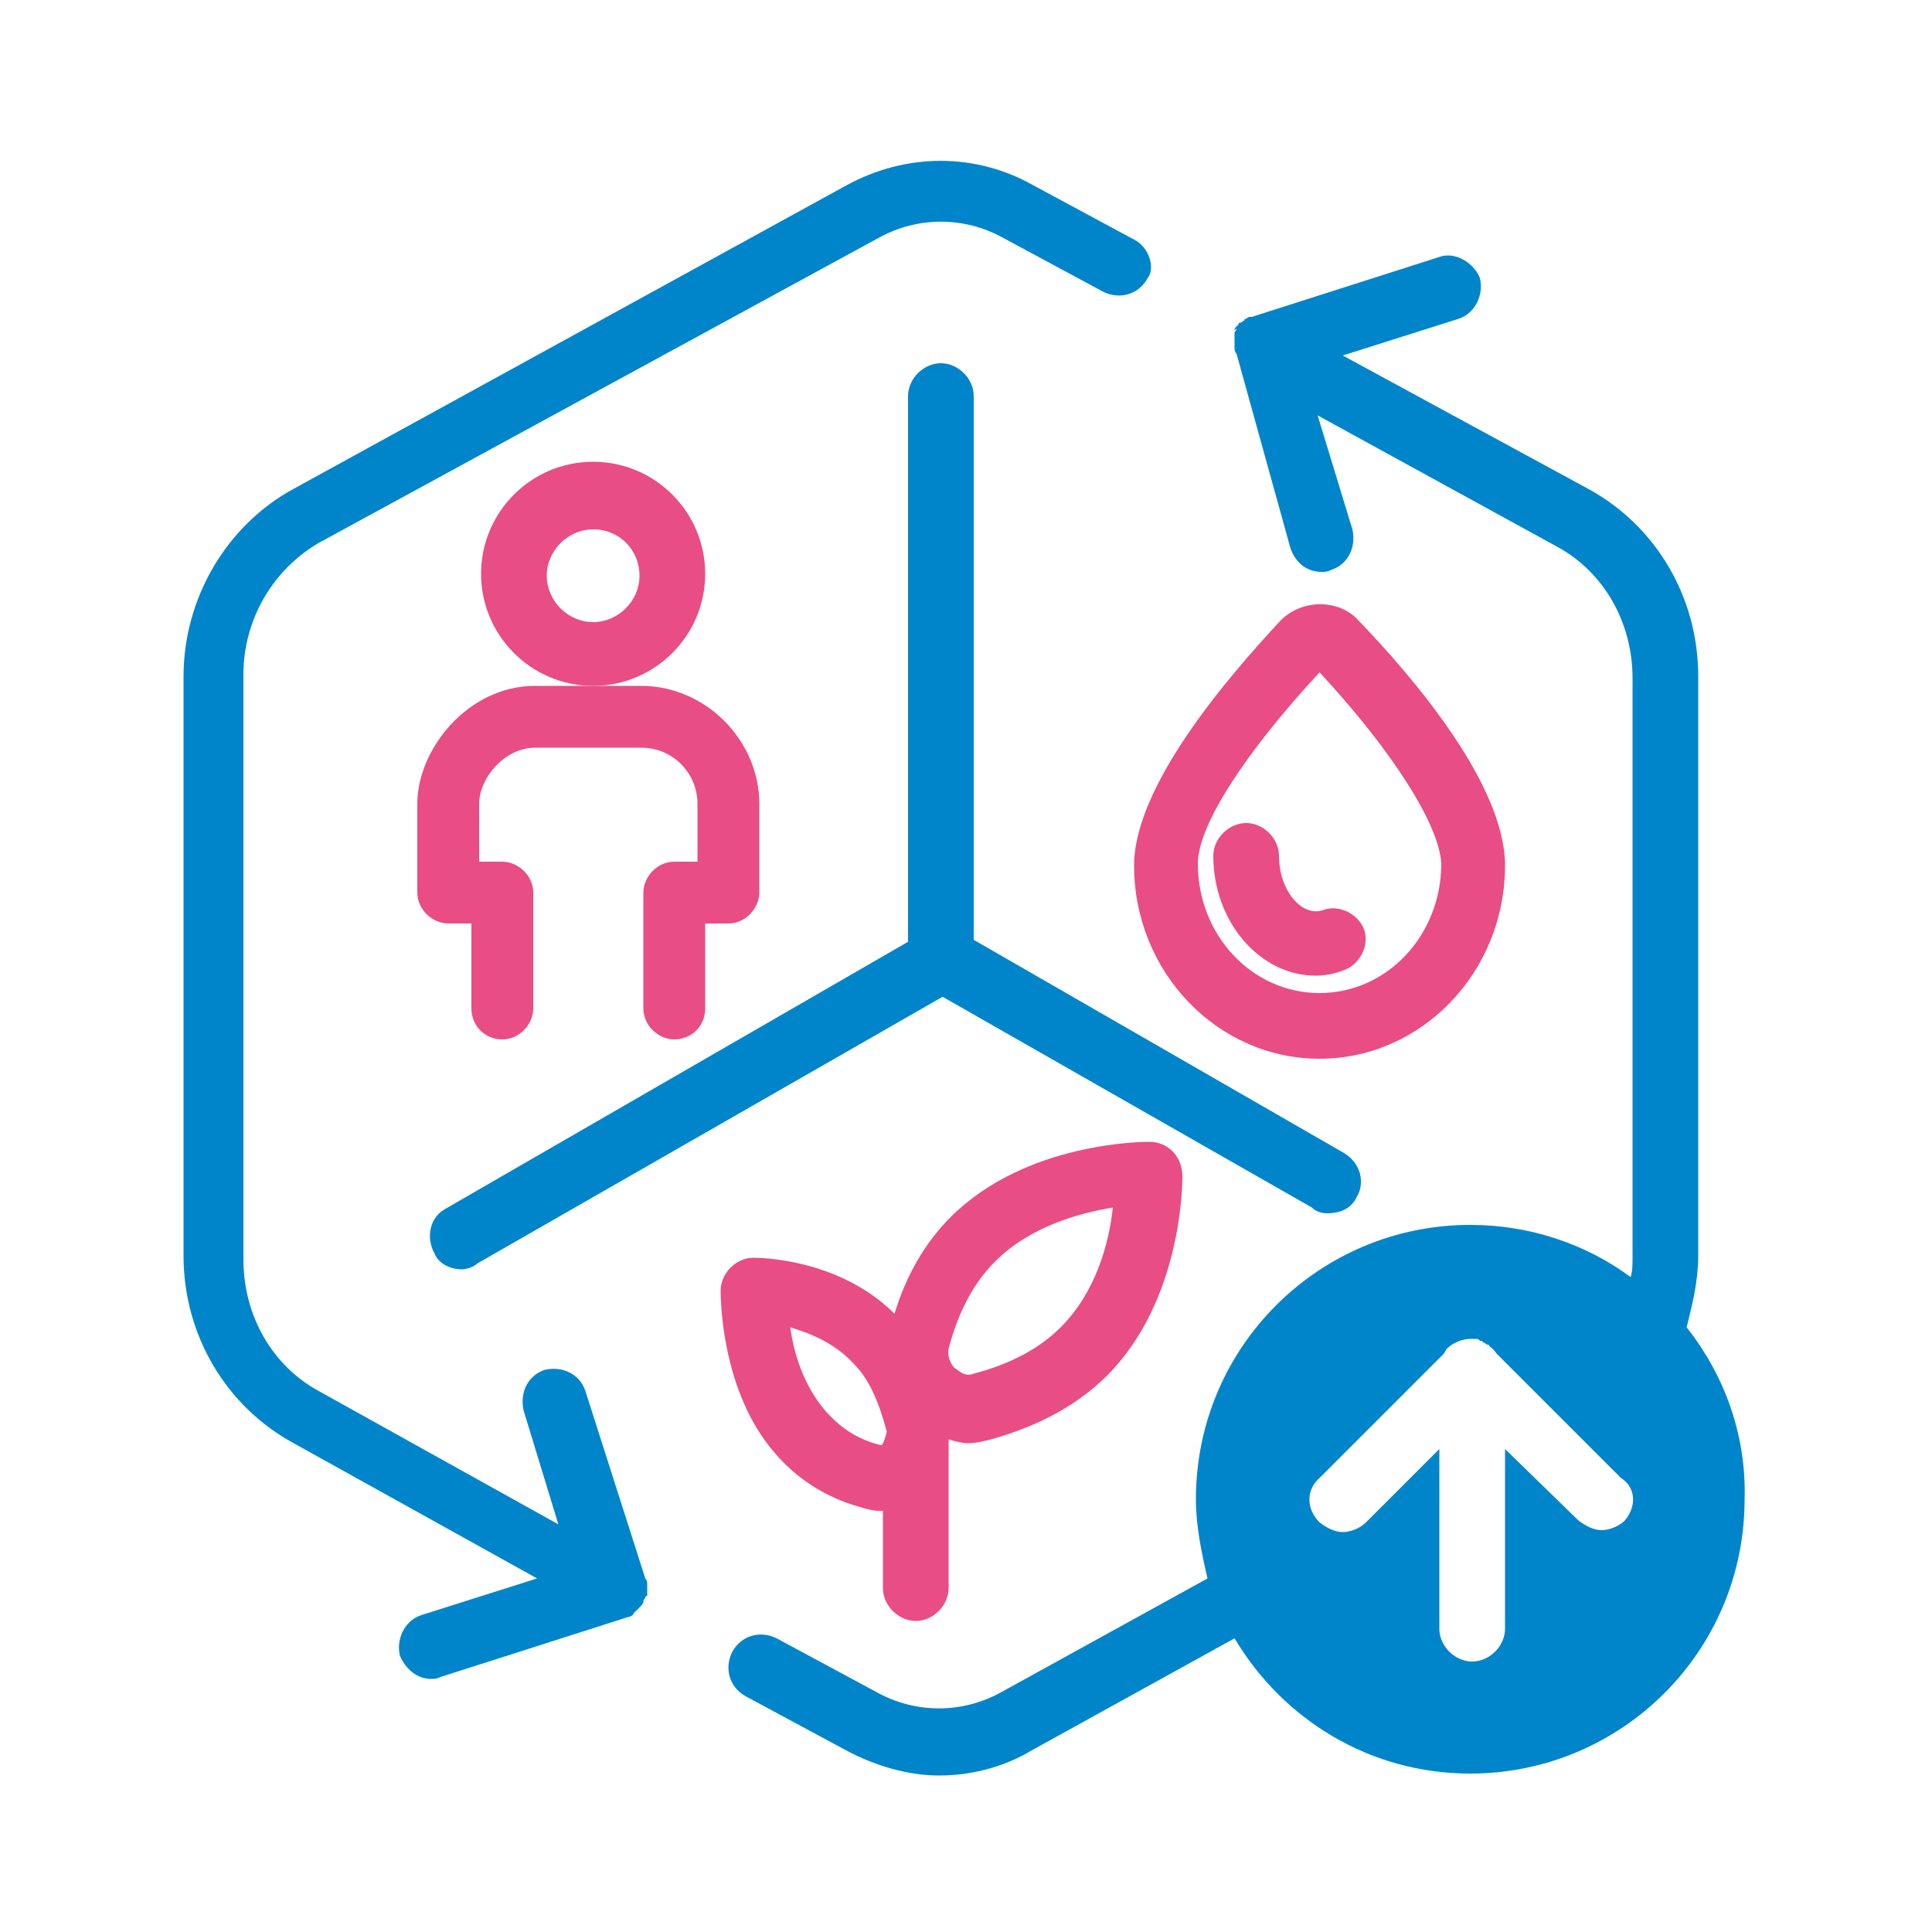
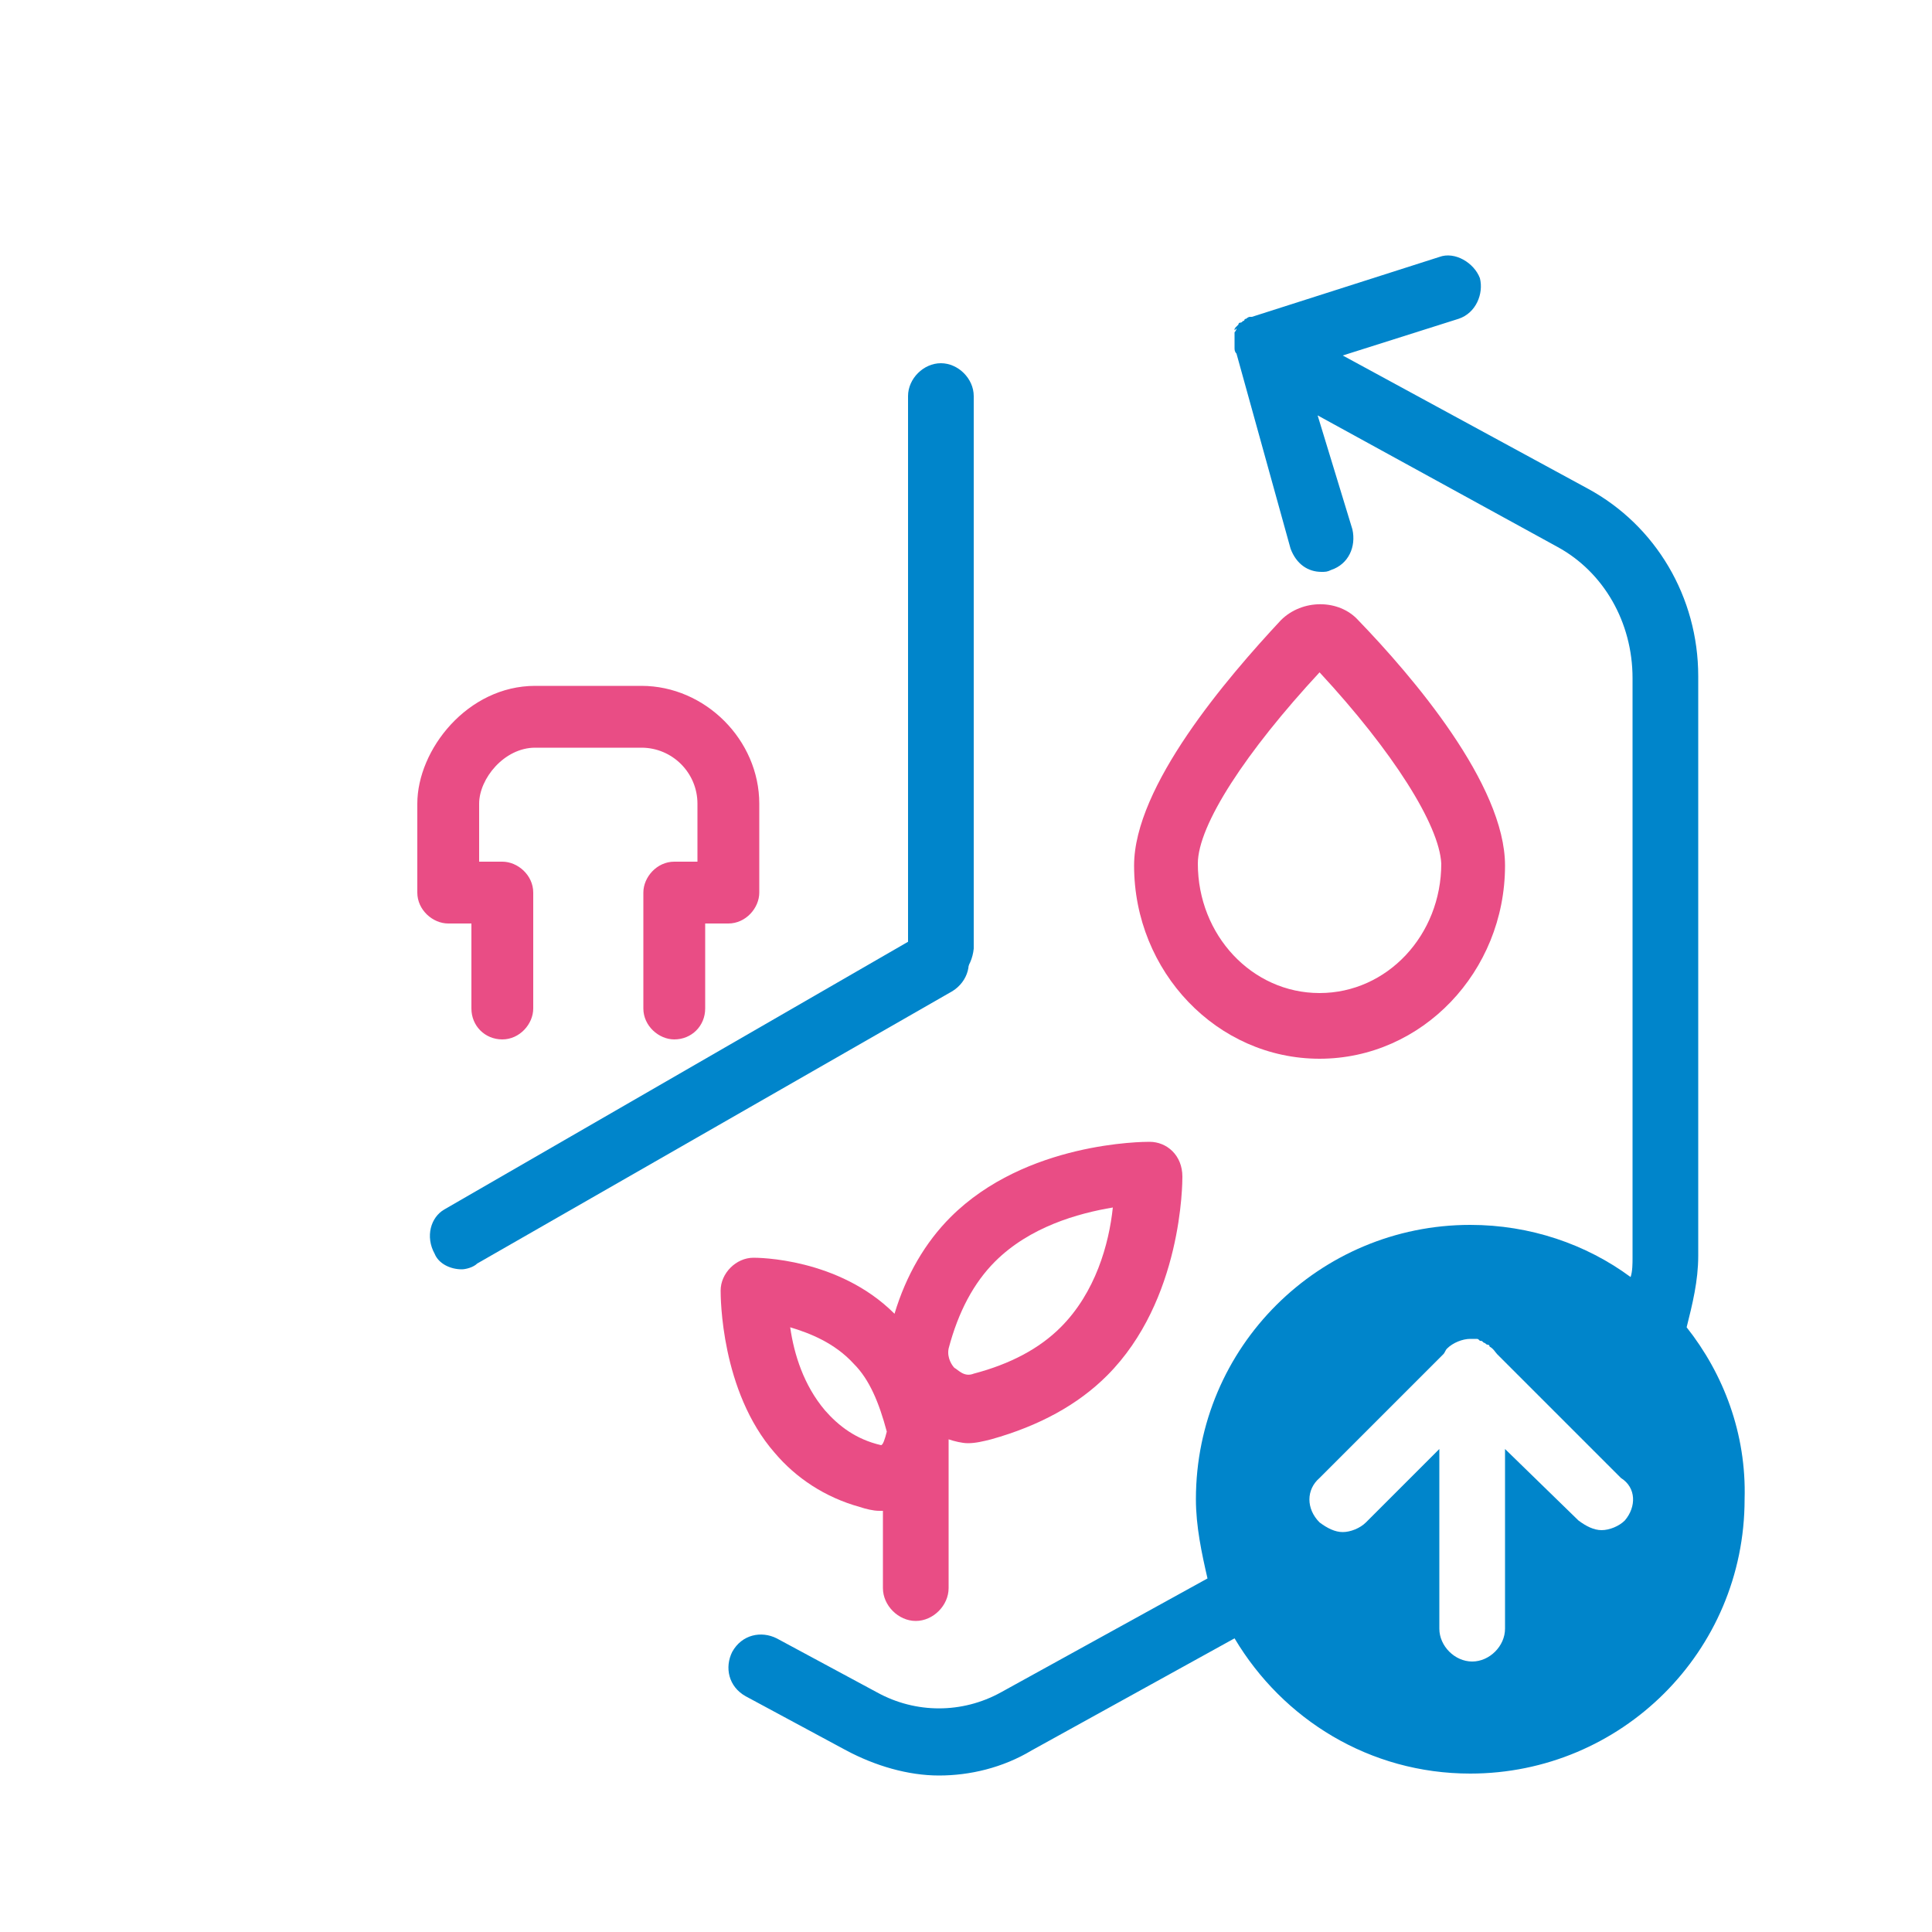
<svg xmlns="http://www.w3.org/2000/svg" version="1.1" id="Layer_1" x="0px" y="0px" viewBox="0 0 100 100" style="enable-background:new 0 0 100 100;" xml:space="preserve">
  <style type="text/css">
	.st0{fill:#0085CB;}
	.st1{fill:#E94D85;}
</style>
  <g>
-     <path class="st0" d="M58.7,12.4l-5.2-2.8c-3-1.7-6.6-1.7-9.7,0L15.2,25.3C11.7,27.2,9.5,31,9.5,35v30c0,4.1,2.2,7.8,5.7,9.7l12.6,7   l-6,1.9c-0.9,0.3-1.3,1.3-1.1,2.1c0.3,0.7,0.9,1.2,1.6,1.2c0.2,0,0.3,0,0.5-0.1l9.7-3.1c0.1,0,0.3-0.1,0.3-0.2l0.3-0.3   c0.1-0.1,0.2-0.2,0.2-0.3c0-0.1,0.1-0.2,0.1-0.2s0-0.1,0.1-0.1v-0.2v-0.1v-0.2v-0.2V82c0-0.1,0-0.2-0.1-0.3L30.3,72   c-0.3-0.9-1.2-1.3-2.1-1.1c-0.9,0.3-1.3,1.2-1.1,2.1l1.8,5.9L16.5,72c-2.4-1.3-3.9-3.9-3.9-6.8l0-30.3c0-2.8,1.5-5.4,3.9-6.8   l29-15.8c2-1.1,4.4-1.1,6.4,0l5.2,2.8c0.8,0.4,1.8,0.2,2.3-0.7C59.8,13.9,59.5,12.8,58.7,12.4L58.7,12.4z" />
    <path class="st1" d="M59.5,59.1c-0.3,0-6.4,0-10.3,3.9c-1.3,1.3-2.3,3-2.9,5c-2.9-2.9-7.1-2.9-7.3-2.9c-0.9,0-1.7,0.8-1.7,1.7   c0,0.3,0,5.2,2.8,8.4c1.1,1.3,2.6,2.3,4.4,2.8c0.3,0.1,0.7,0.2,1,0.2h0.2v4c0,0.9,0.8,1.7,1.7,1.7c0.9,0,1.7-0.8,1.7-1.7v-7.7   c0.3,0.1,0.7,0.2,1,0.2c0.4,0,0.8-0.1,1.2-0.2c2.5-0.7,4.5-1.8,6-3.3c3.9-3.9,3.9-10,3.9-10.3C61.2,59.8,60.4,59.1,59.5,59.1   L59.5,59.1z M45.6,74.8c-1.3-0.3-2.2-1-2.9-1.8c-1.1-1.3-1.6-2.9-1.8-4.3c1,0.3,2.3,0.8,3.3,1.9c0.8,0.8,1.3,2,1.7,3.5   C45.8,74.5,45.7,74.8,45.6,74.8L45.6,74.8z M54.9,68.7c-1.1,1.1-2.6,1.9-4.5,2.4c-0.5,0.2-0.8-0.2-1-0.3c-0.1-0.1-0.4-0.5-0.3-1   c0.5-1.9,1.3-3.4,2.4-4.5c1.8-1.8,4.3-2.5,6.1-2.8C57.4,64.4,56.7,66.9,54.9,68.7L54.9,68.7z" />
-     <path class="st1" d="M30.7,35.5c-3.2,0-5.8-2.6-5.8-5.8c0-3.2,2.6-5.8,5.8-5.8s5.8,2.6,5.8,5.8C36.5,32.9,33.9,35.5,30.7,35.5z    M30.7,27.4c-1.3,0-2.4,1.1-2.4,2.4s1.1,2.4,2.4,2.4c1.3,0,2.4-1.1,2.4-2.4C33.1,28.5,32.1,27.4,30.7,27.4z" />
    <path class="st1" d="M34.9,53.8c-0.8,0-1.6-0.7-1.6-1.6v-6c0-0.8,0.7-1.6,1.6-1.6h1.2v-3c0-1.6-1.3-2.9-2.9-2.9h-5.5   c-1.6,0-2.9,1.6-2.9,2.9v3h1.2c0.8,0,1.6,0.7,1.6,1.6v6c0,0.8-0.7,1.6-1.6,1.6c-0.9,0-1.6-0.7-1.6-1.6v-4.4h-1.2   c-0.8,0-1.6-0.7-1.6-1.6v-4.6c0-2.8,2.6-6.1,6.1-6.1h5.5c3.3,0,6.1,2.8,6.1,6.1v4.6c0,0.8-0.7,1.6-1.6,1.6h-1.2v4.4   C36.5,53.1,35.8,53.8,34.9,53.8z" />
    <path class="st0" d="M48.7,50.9c-0.9,0-1.7-0.8-1.7-1.7V20.5c0-0.9,0.8-1.7,1.7-1.7c0.9,0,1.7,0.8,1.7,1.7v28.6   C50.3,50.1,49.6,50.9,48.7,50.9L48.7,50.9z" />
    <path class="st0" d="M23.9,65.7c-0.6,0-1.2-0.3-1.4-0.8C22,64,22.3,63,23,62.6l24.6-14.2c0.8-0.5,1.8-0.2,2.3,0.6   c0.5,0.8,0.2,1.8-0.6,2.3L24.7,65.4C24.5,65.6,24.1,65.7,23.9,65.7L23.9,65.7z" />
-     <path class="st0" d="M68.7,62.8c-0.3,0-0.6-0.1-0.8-0.3L48.1,51.2c-0.8-0.5-1.1-1.5-0.6-2.3c0.5-0.8,1.5-1.1,2.3-0.6l19.8,11.4   c0.8,0.5,1.1,1.5,0.6,2.3C69.9,62.6,69.3,62.8,68.7,62.8L68.7,62.8z" />
    <path class="st1" d="M68.3,54.8c-5.3,0-9.6-4.5-9.6-10c0-4.1,4.8-9.7,7.6-12.7c1.1-1.1,3-1.1,4,0c2.8,2.9,7.6,8.5,7.6,12.7   C77.9,50.3,73.6,54.8,68.3,54.8L68.3,54.8z M68.3,34.8c-3.8,4.1-6.3,7.9-6.3,9.9c0,3.7,2.8,6.7,6.3,6.7s6.3-3,6.3-6.7   C74.5,42.7,72.1,38.9,68.3,34.8z" />
-     <path class="st1" d="M68.1,50.5c-2.9,0-5.3-2.8-5.3-6.2c0-0.9,0.8-1.7,1.7-1.7c0.9,0,1.7,0.8,1.7,1.7c0,1.8,1.2,3.2,2.3,2.8   c0.8-0.3,1.8,0.2,2.1,1c0.3,0.8-0.2,1.8-1,2.1C69.1,50.4,68.6,50.5,68.1,50.5L68.1,50.5z" />
    <path class="st0" d="M87.3,68.7c0.3-1.2,0.6-2.4,0.6-3.7V35c0-4.1-2.2-7.8-5.7-9.7l-12.7-6.9l6-1.9c0.9-0.3,1.3-1.3,1.1-2.1   c-0.3-0.8-1.3-1.4-2.1-1.1l-9.7,3.1h-0.1c-0.1,0-0.2,0.1-0.2,0.1c-0.1,0-0.1,0.1-0.1,0.1c-0.1,0-0.1,0.1-0.2,0.1   c-0.1,0-0.1,0.1-0.1,0.1l-0.1,0.1c-0.1,0.1-0.1,0.1-0.1,0.2L64,17c0,0.1-0.1,0.2-0.1,0.2v0.1v0.2v0.1v0.2v0.2V18   c0,0.1,0,0.2,0.1,0.3l2.8,10.1c0.3,0.8,0.9,1.2,1.6,1.2c0.2,0,0.3,0,0.5-0.1c0.9-0.3,1.3-1.2,1.1-2.1l-1.8-5.9l12.4,6.8   c2.4,1.3,3.9,3.9,3.9,6.8v30c0,0.3,0,0.7-0.1,1c-2.3-1.7-5.2-2.7-8.3-2.7c-7.8,0-14.2,6.3-14.2,14.2c0,1.4,0.3,2.8,0.6,4.1   l-10.7,5.9c-2,1.1-4.4,1.1-6.4,0l-5.2-2.8c-0.8-0.4-1.8-0.2-2.3,0.7c-0.4,0.8-0.2,1.8,0.7,2.3l5.2,2.8c1.5,0.8,3.2,1.3,4.8,1.3   s3.3-0.4,4.8-1.3l10.5-5.8c2.5,4.2,7,7,12.2,7c7.8,0,14.2-6.3,14.2-14.2C90.4,74.2,89.2,71.1,87.3,68.7L87.3,68.7z M84.1,78.7   c-0.3,0.3-0.8,0.5-1.2,0.5c-0.4,0-0.8-0.2-1.2-0.5L77.9,75v9.3c0,0.9-0.8,1.7-1.7,1.7c-0.9,0-1.7-0.8-1.7-1.7v-9.3l-3.8,3.8   c-0.3,0.3-0.8,0.5-1.2,0.5s-0.8-0.2-1.2-0.5c-0.7-0.7-0.7-1.7,0-2.3l6.4-6.4c0.1-0.1,0.1-0.2,0.2-0.3c0.3-0.3,0.8-0.5,1.2-0.5h0.3   c0.1,0,0.1,0,0.2,0.1c0.1,0,0.1,0,0.2,0.1c0.1,0,0.1,0.1,0.2,0.1c0,0,0.1,0,0.1,0.1c0.2,0.1,0.3,0.3,0.4,0.4l6.4,6.4   C84.7,77,84.7,78,84.1,78.7L84.1,78.7z" />
  </g>
</svg>